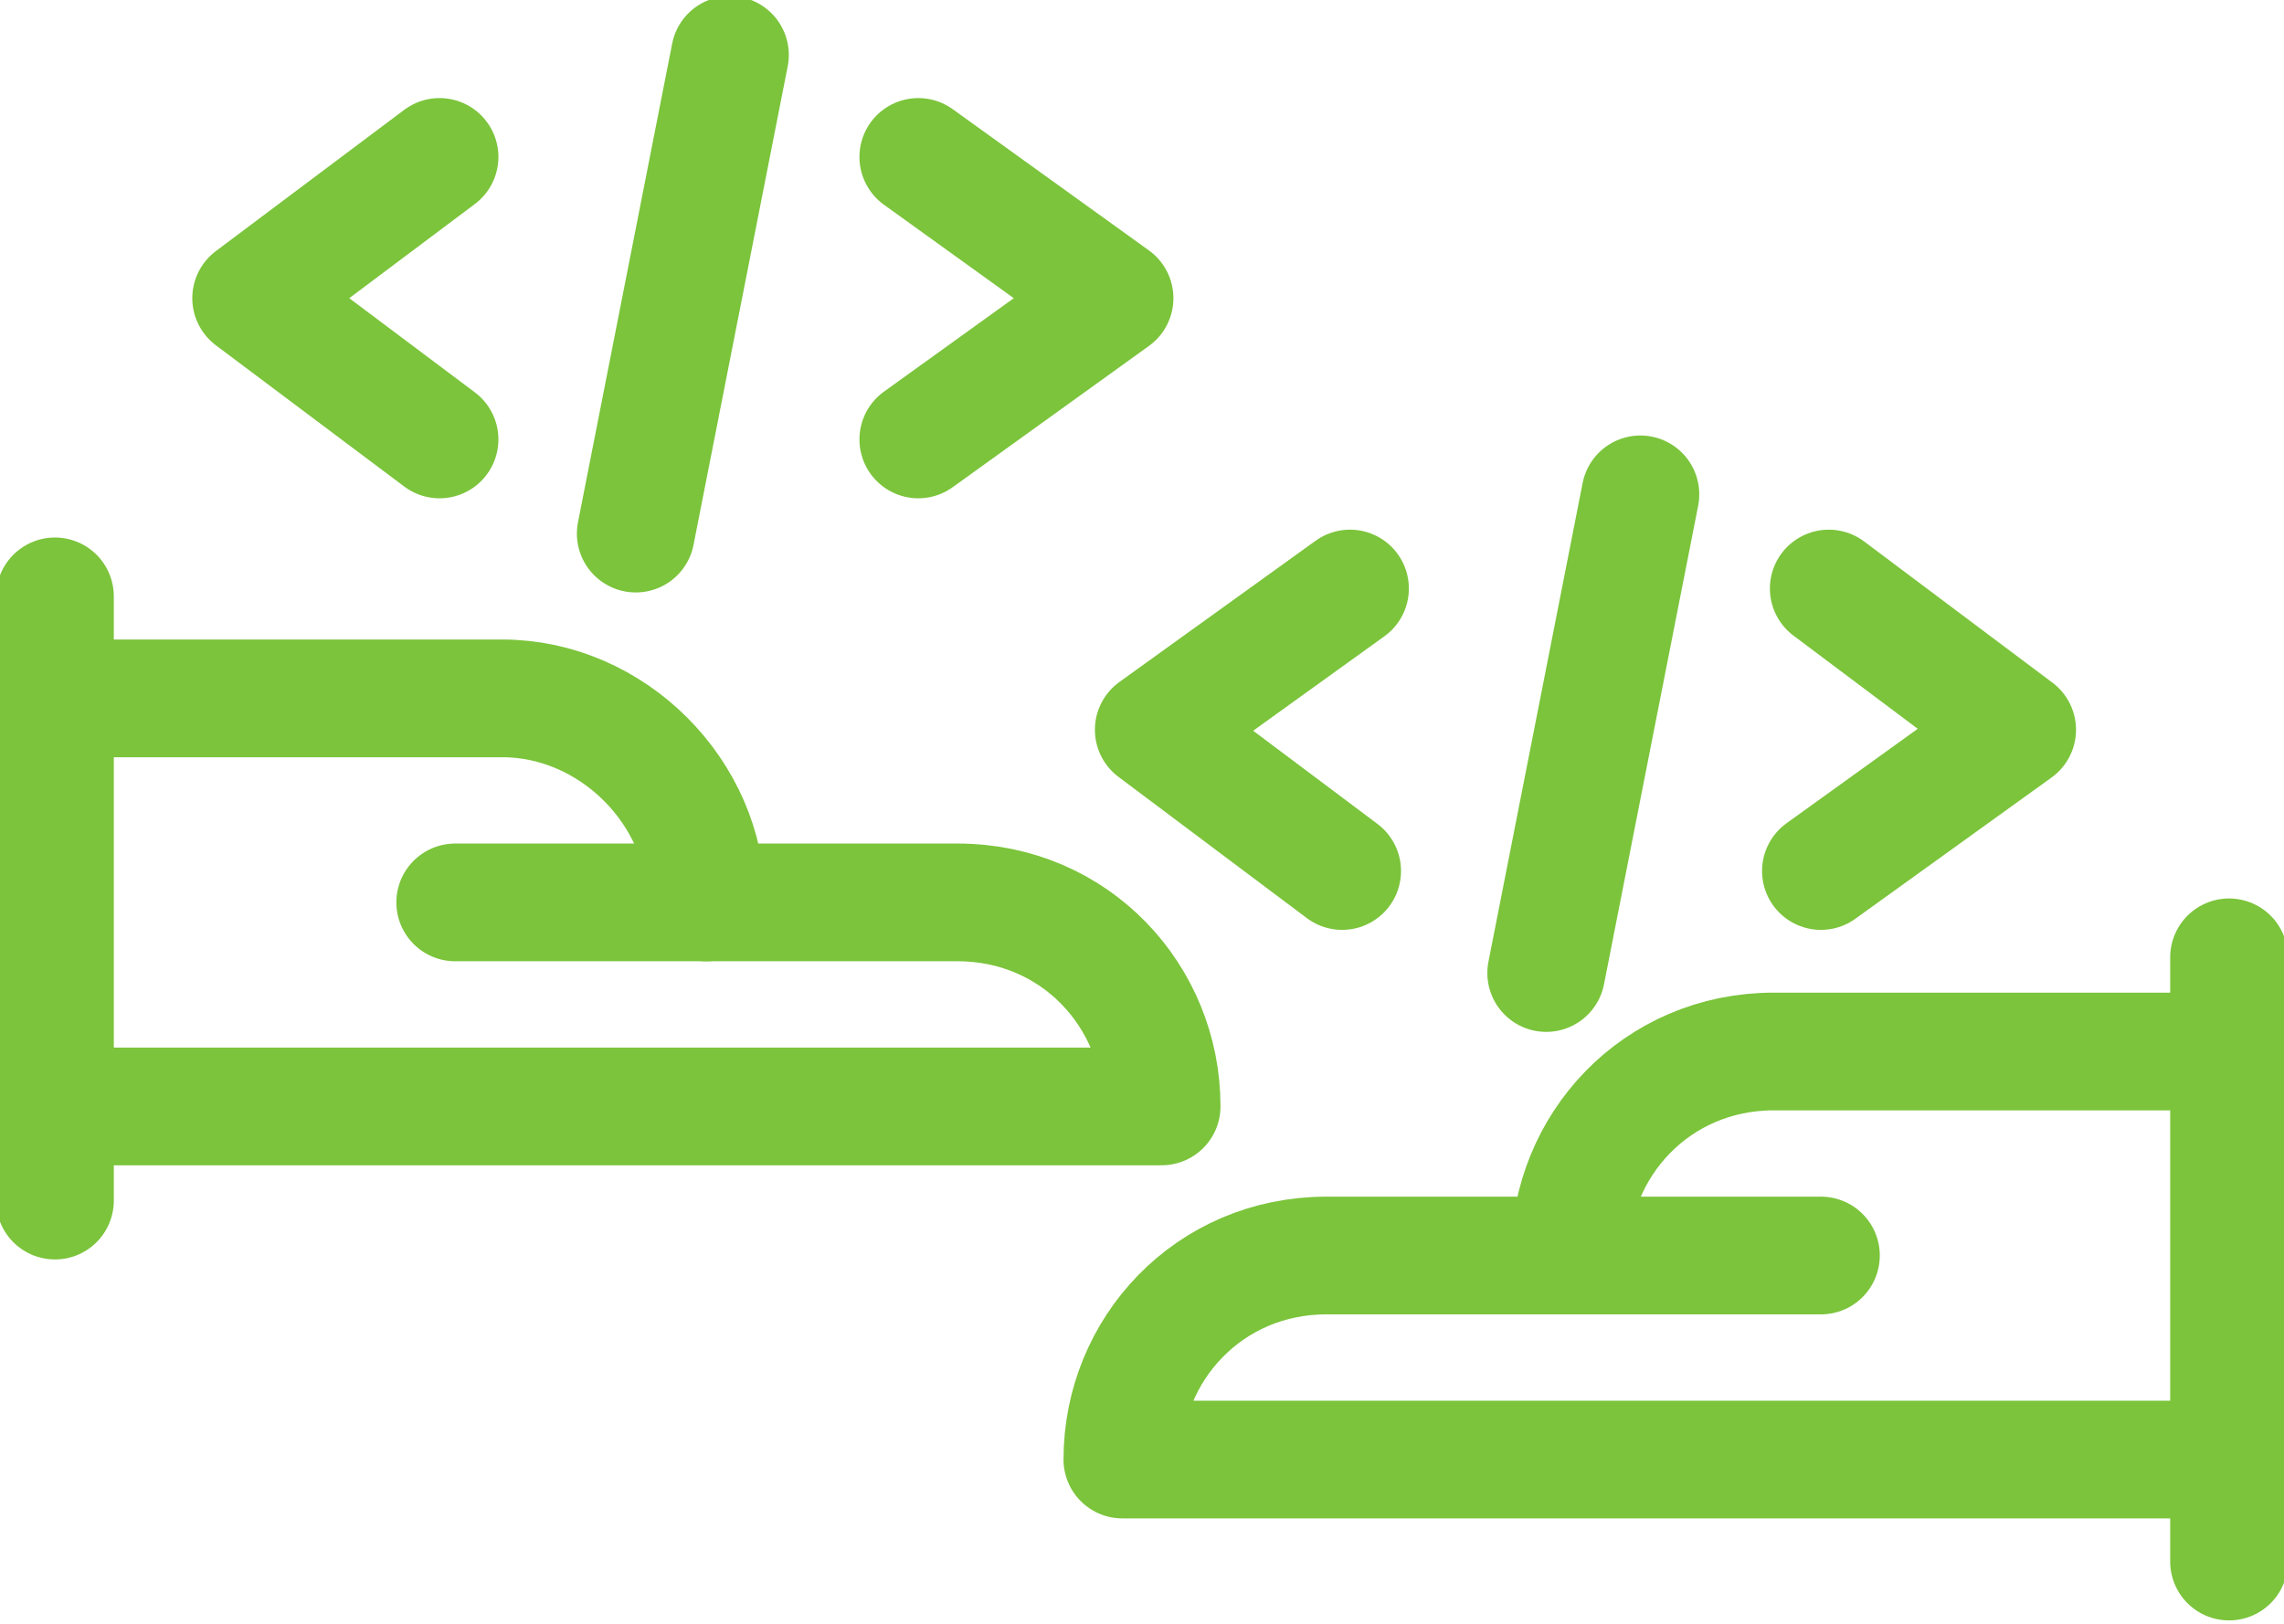
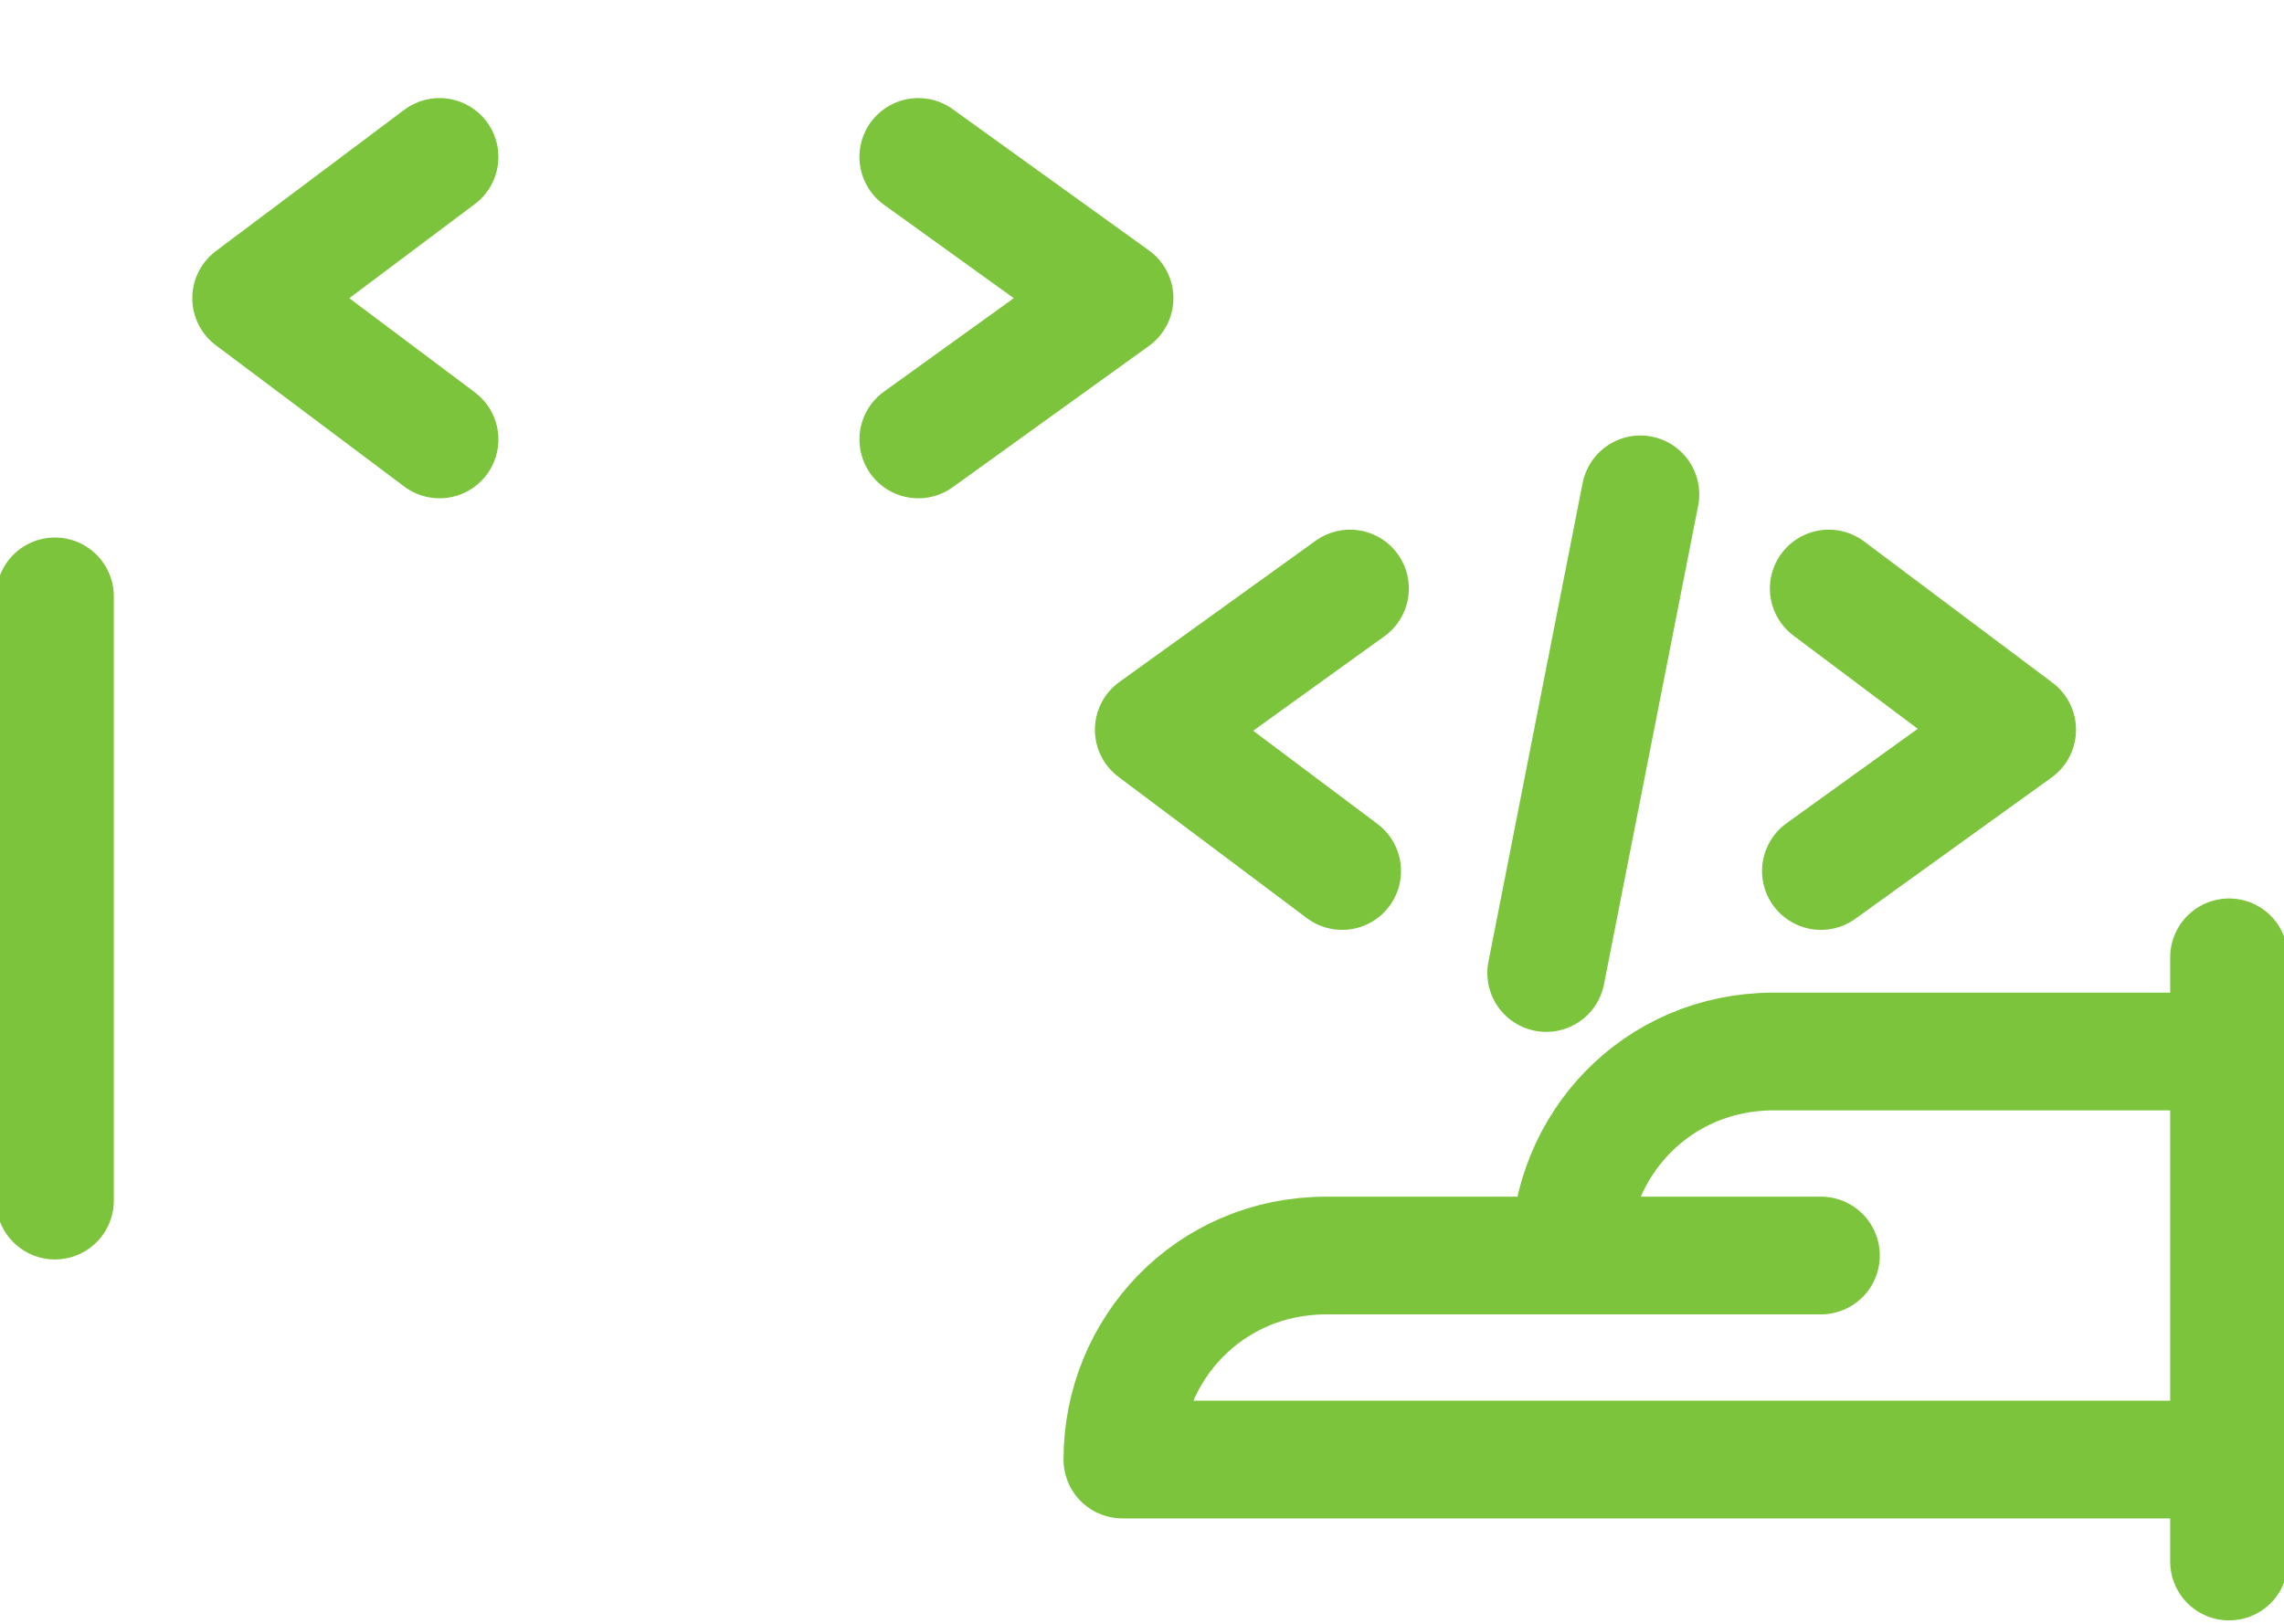
<svg xmlns="http://www.w3.org/2000/svg" version="1.1" id="Layer_1" x="0px" y="0px" viewBox="0 0 29.1 20.7" style="enable-background:new 0 0 29.1 20.7;" xml:space="preserve">
  <style type="text/css">
	.st0{fill:none;stroke:#7BC43B;stroke-width:1.5;stroke-linecap:round;stroke-linejoin:round;}
</style>
  <g id="Programming-Apps-Websites_Programming_programming-hold-code-1">
    <g id="Group_4">
      <g id="programming-hold-code-1">
        <path id="Shape_14" class="st0" d="M0.7,7.6v7.7" />
-         <path id="Shape_15" class="st0" d="M0.7,14.1h14.1c0-1.4-1.1-2.6-2.6-2.6H9c0-1.4-1.2-2.6-2.6-2.6H0.7" />
-         <path id="Shape_16" class="st0" d="M5.8,11.5H9" />
        <path id="Shape_17" class="st0" d="M5.6,2L3.2,3.8l2.4,1.8" />
        <path id="Shape_18" class="st0" d="M11.7,2l2.5,1.8l-2.5,1.8" />
-         <path id="Shape_19" class="st0" d="M9.3,0.7L8.1,6.8" />
      </g>
      <g id="programming-hold-code-1-2">
        <path id="Shape_14-2" class="st0" d="M28.4,12.2v7.7" />
        <path id="Shape_15-2" class="st0" d="M28.4,18.6H14.3c0-1.4,1.1-2.6,2.6-2.6H20c0-1.4,1.1-2.6,2.6-2.6c0,0,0,0,0,0h5.8" />
        <path id="Shape_16-2" class="st0" d="M23.2,16H20" />
        <path id="Shape_17-2" class="st0" d="M17.2,7.5l-2.5,1.8l2.4,1.8" />
        <path id="Shape_18-2" class="st0" d="M23.3,7.5l2.4,1.8l-2.5,1.8" />
        <path id="Shape_19-2" class="st0" d="M20.9,6.3l-1.2,6.1" />
      </g>
    </g>
  </g>
</svg>